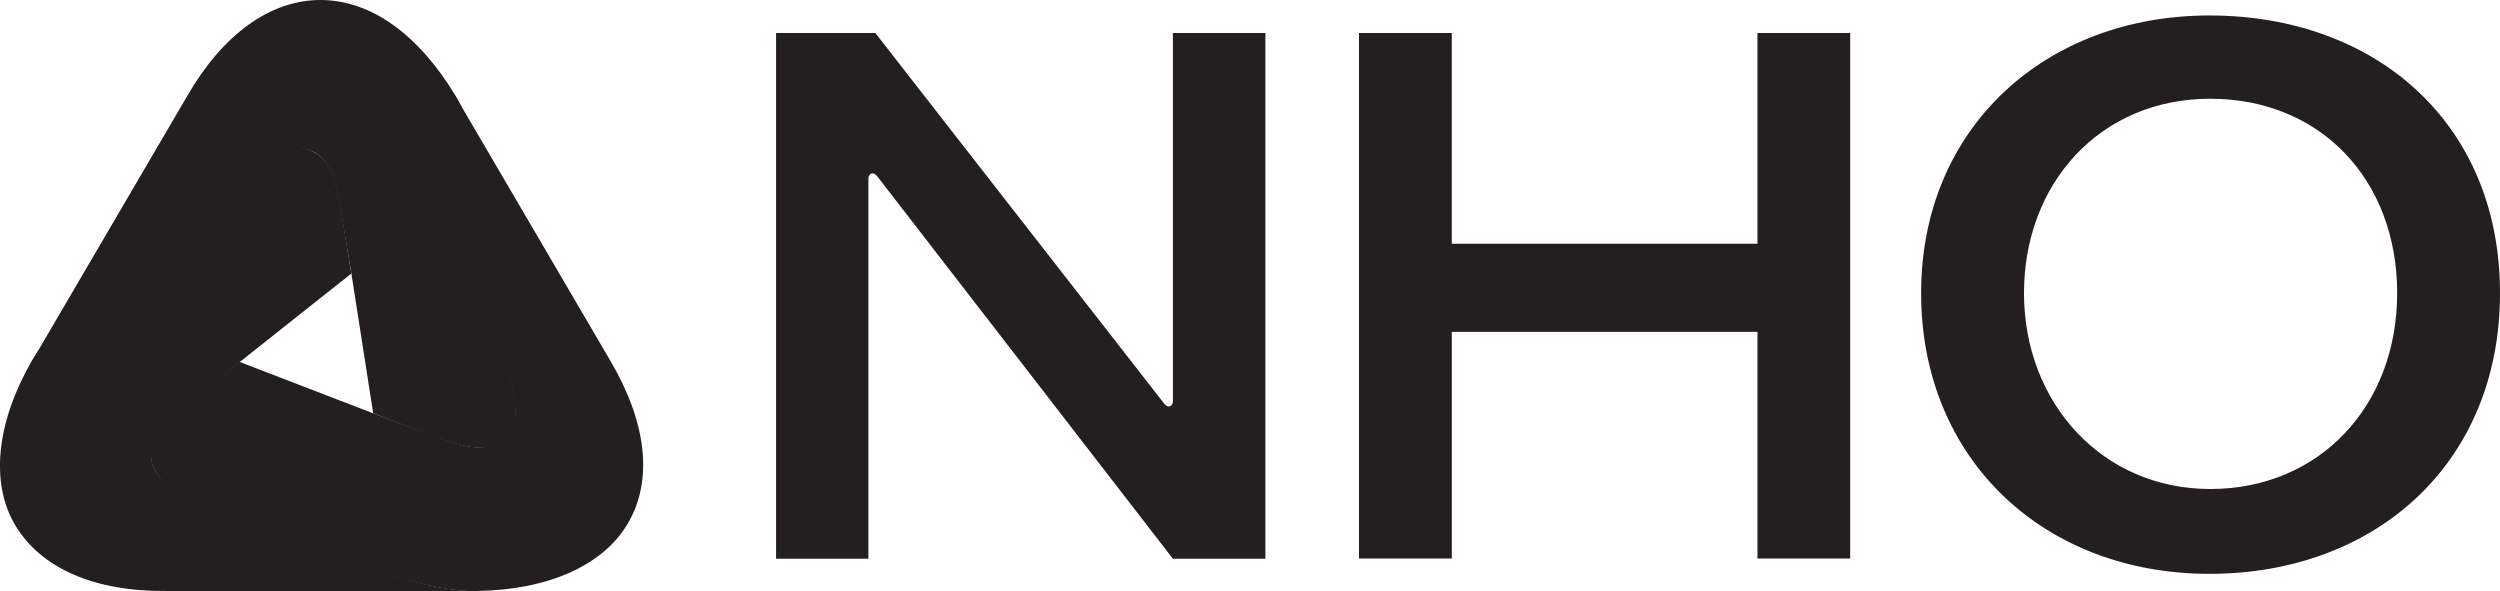
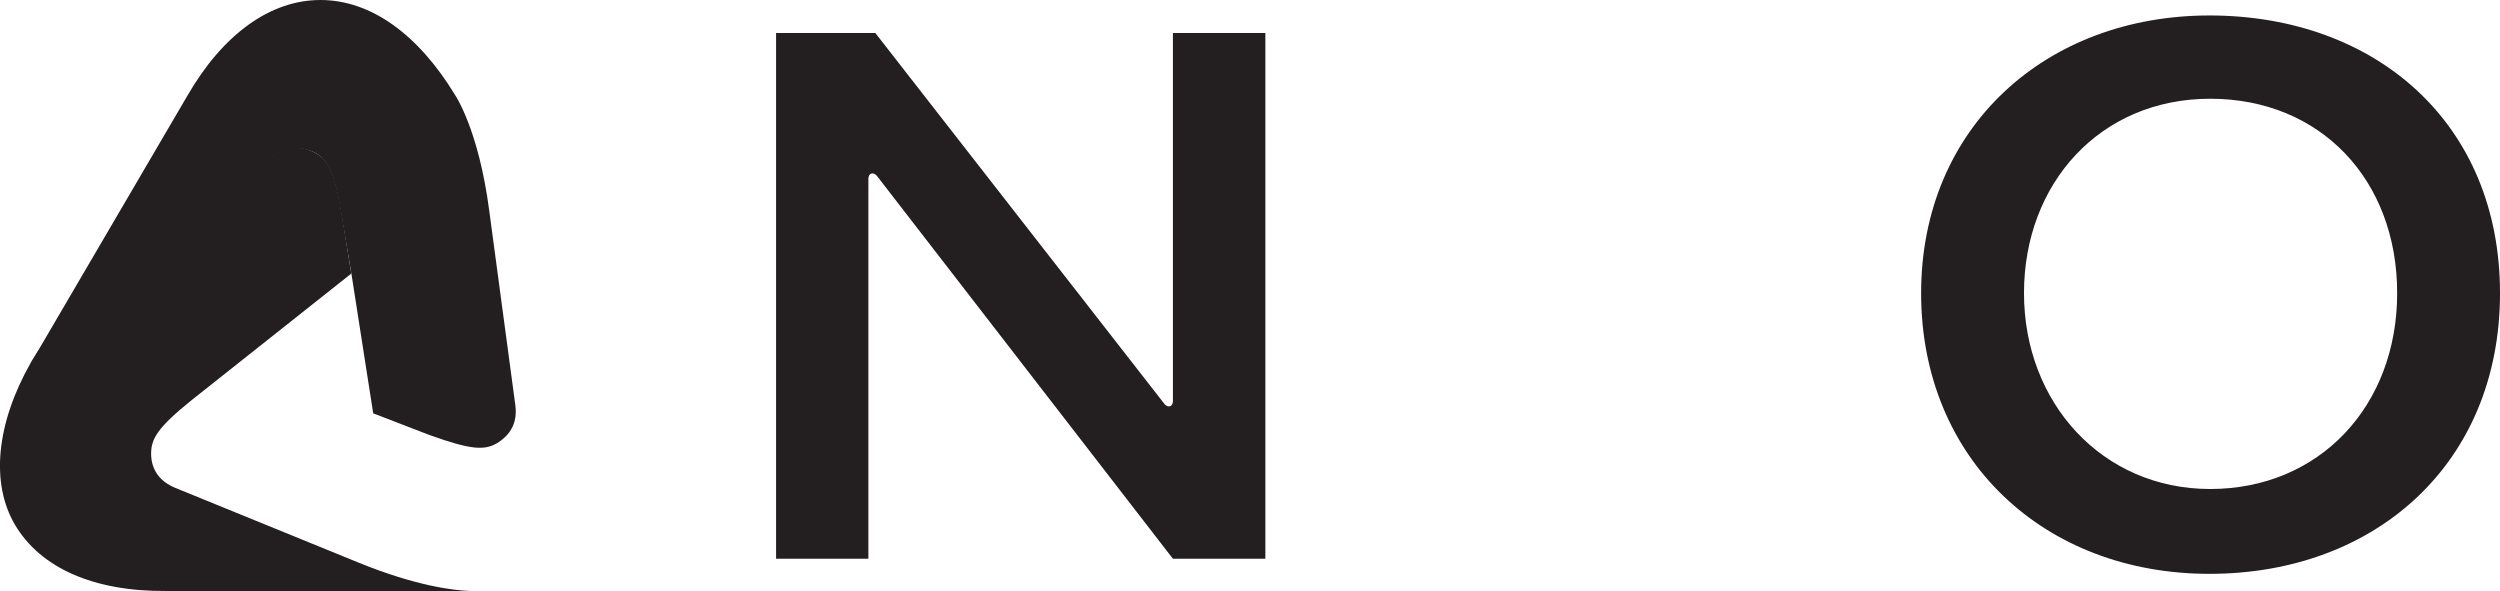
<svg xmlns="http://www.w3.org/2000/svg" id="Layer_2" data-name="Layer 2" viewBox="0 0 719.32 170.08">
  <defs>
    <style>
      .cls-1 {
        fill: #231f20;
      }
    </style>
  </defs>
  <g id="Layer_1-2" data-name="Layer 1">
    <g>
      <g>
-         <path class="cls-1" d="m140.43,60.66c-2.39-17.72-6.82-27.6-8.52-31.52l43.79,74.8c10.39,17.72,12.27,34.25,4.94,46.68-6.99,11.93-22.66,19.08-43.28,19.42,0,0-3.92.34-11.07-1.02-5.79-1.02-13.63-3.07-23.85-7.16l-52.65-21.47c-6.13-2.9-6.47-8.69-6.47-10.22,0-4.26,2.04-7.33,11.76-15.33l13.8-10.73,38.51,14.82,16.36,6.13c11.93,4.43,15.5,4.43,19.25,2.21,1.36-.85,6.13-3.58,5.11-10.9l-7.67-55.71Z" />
        <path class="cls-1" d="m32.07,80.42c-13.97,11.42-19.42,19.08-21.98,21.98L53.88,27.6C64.1,9.88,77.73,0,92.21,0s28.11,9.88,38.68,27.26c0,0,6.82,9.88,9.88,33.39l7.5,55.89c1.02,7.16-3.92,10.05-5.11,10.9-3.75,2.21-7.5,2.04-19.42-2.21l-16.36-6.3-6.3-40.38-2.9-17.04c-2.04-12.27-3.92-15.5-7.5-17.55-1.36-.68-6.47-3.07-12.27,1.36l-46.34,35.1Z" />
        <path class="cls-1" d="m103.12,161.86l-52.65-21.47c-6.82-2.73-6.99-8.35-6.99-9.88,0-4.26,1.87-7.5,11.59-15.33l46-36.46-2.73-17.04c-2.04-12.44-3.92-15.68-7.67-17.72-1.36-.68-6.3-3.41-12.1,1.02l-45.32,34.08c-18.91,14.48-24.36,25.22-24.36,25.22-10.05,17.72-11.59,34.76-4.6,46.68,7.33,12.44,22.66,19.25,43.45,19.08h87.41c-4.43-.17-15.33-1.36-32.03-8.18" />
      </g>
      <g>
-         <path class="cls-1" d="m505.67,9.5v60.63h-87.95V9.5h-26.7v151.2h26.7v-65.21h87.95v65.21h26.68V9.5h-26.68Z" />
        <path class="cls-1" d="m635.72,4.45c47.72,0,83.6,30.88,83.6,79.9s-35.88,80.76-83.6,80.76-82.96-33.04-82.96-80.76S588.65,4.45,635.72,4.45Zm.22,136.25c31.31,0,53.79-23.75,53.79-56.36s-22.05-55.93-53.79-55.93-53.58,24.4-53.58,55.93,22.48,56.36,53.58,56.36Z" />
        <path class="cls-1" d="m252.27,50.55l85.21,110.22h26.6V9.5h-26.6v105.91c0,1.53-1.3,2.07-2.38.89L251.86,9.5h-28.56v151.26h26.56V51.43c0-1.55,1.3-2.08,2.4-.89Z" />
      </g>
    </g>
  </g>
</svg>